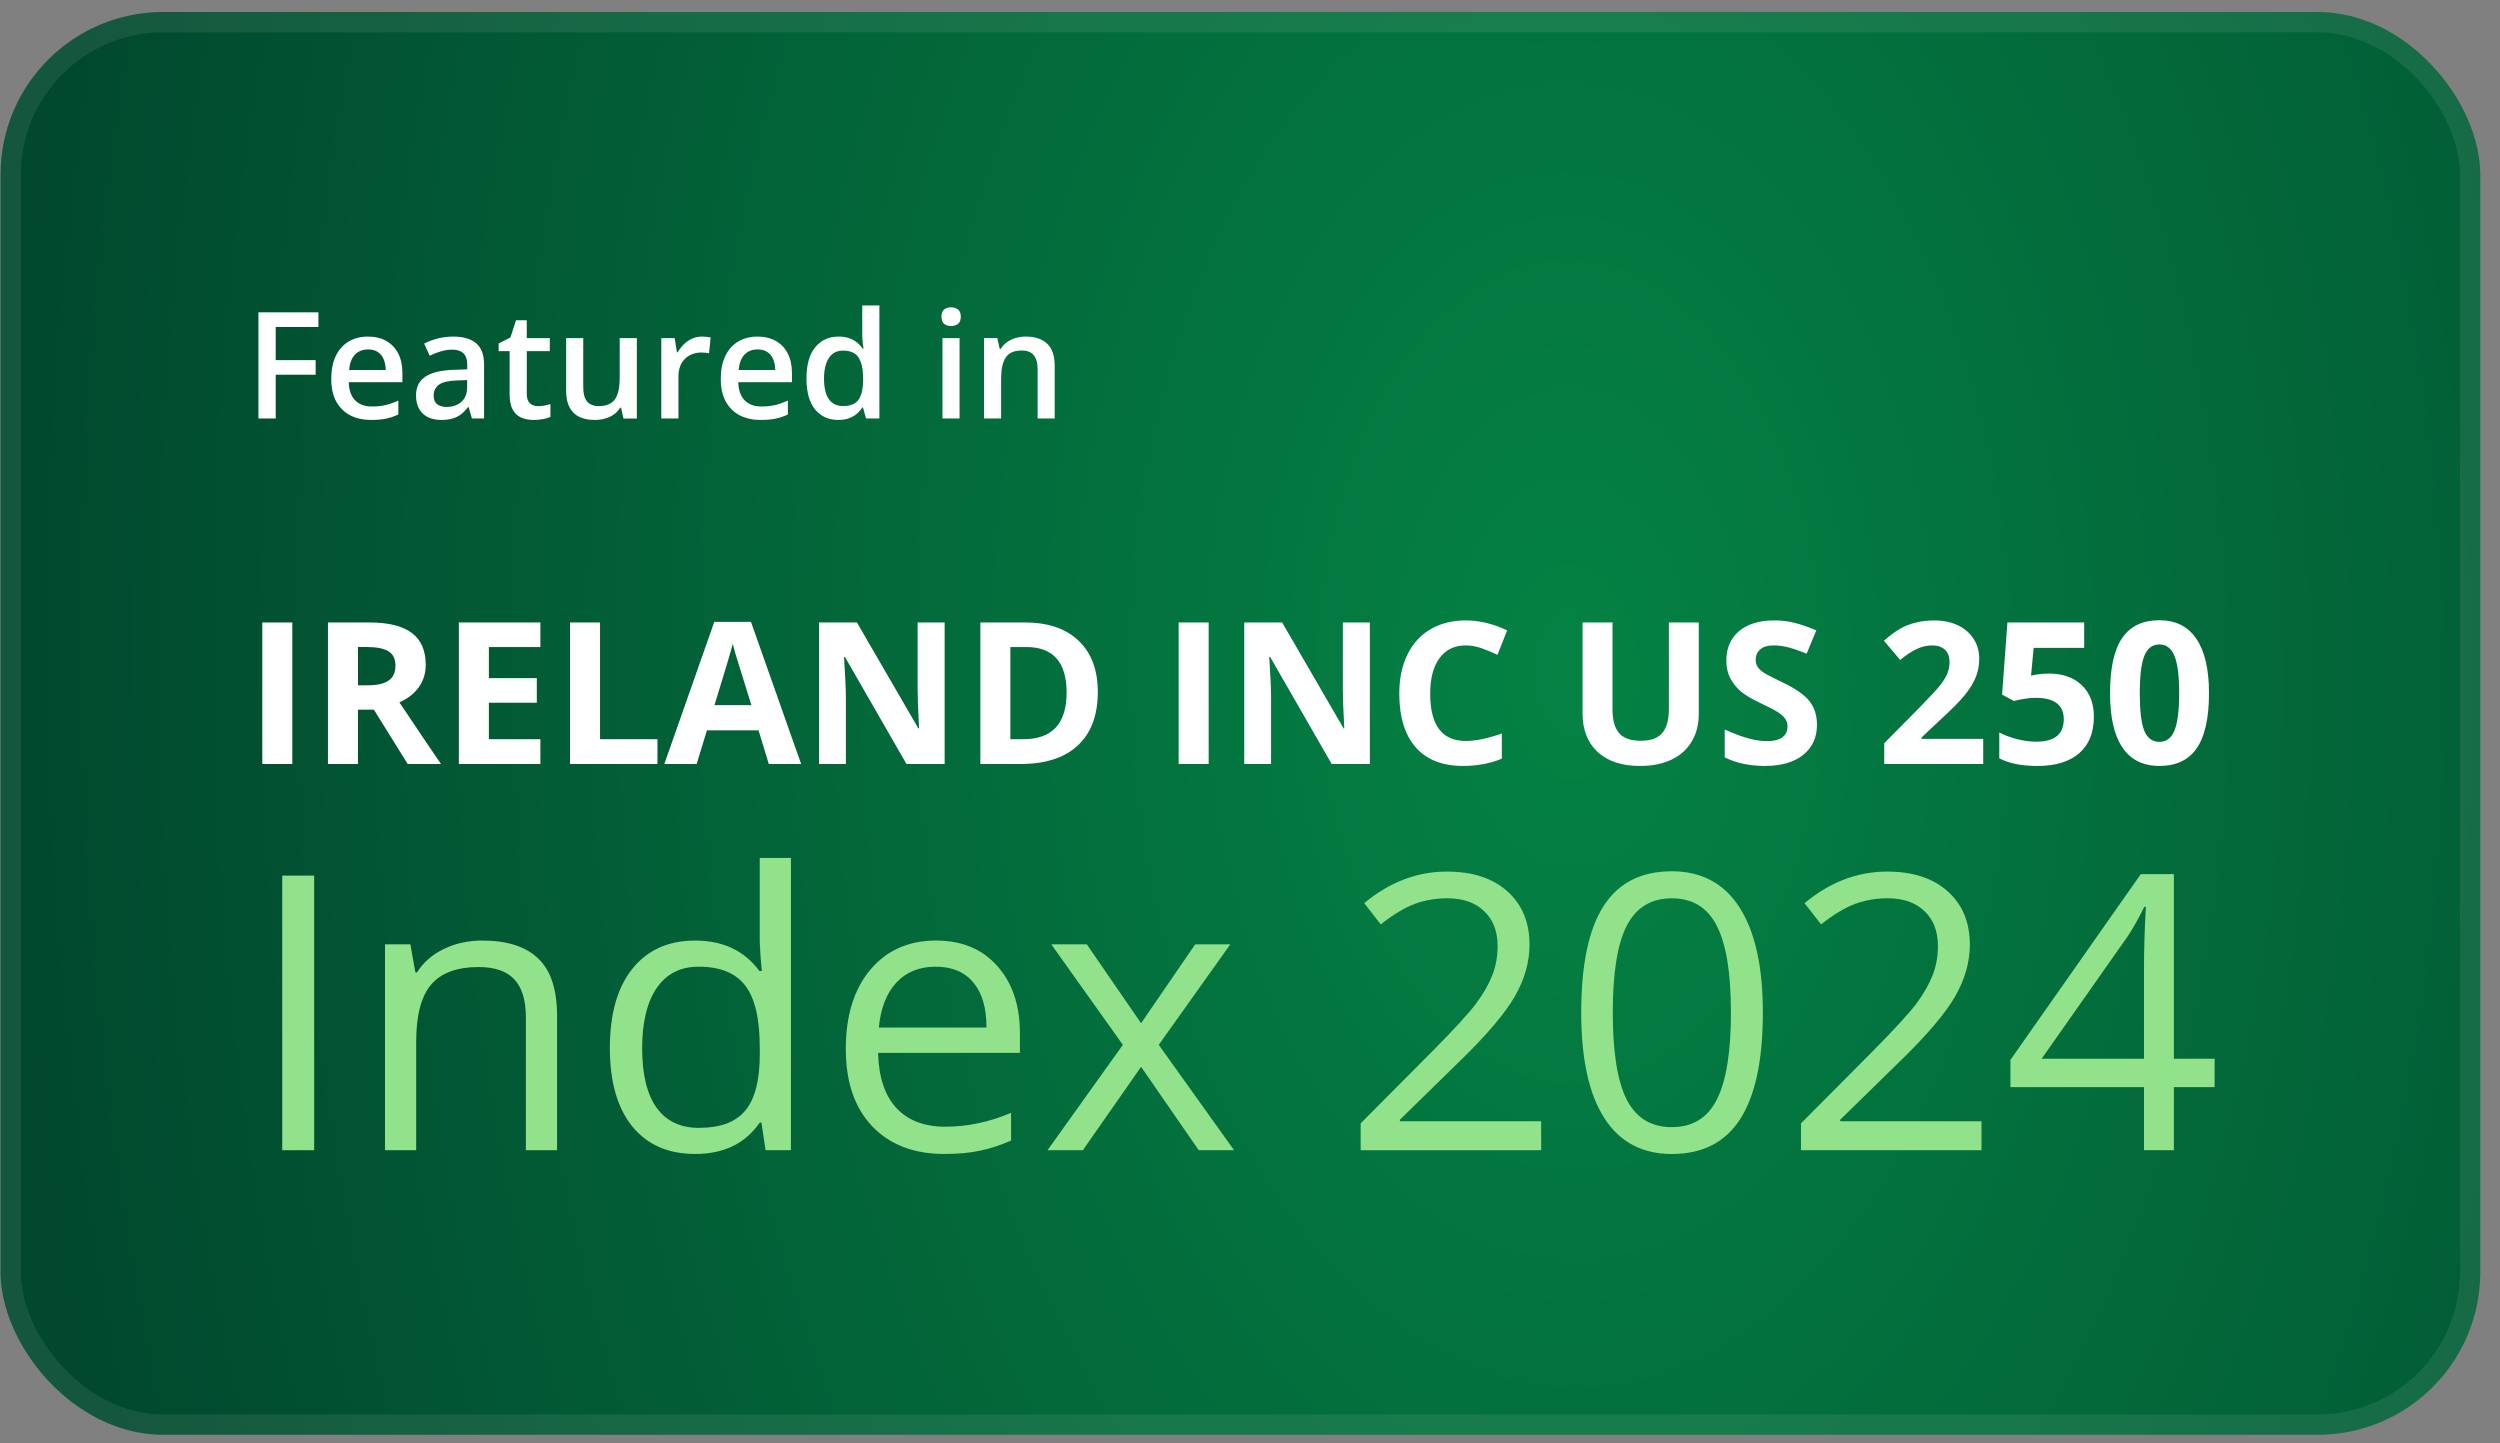
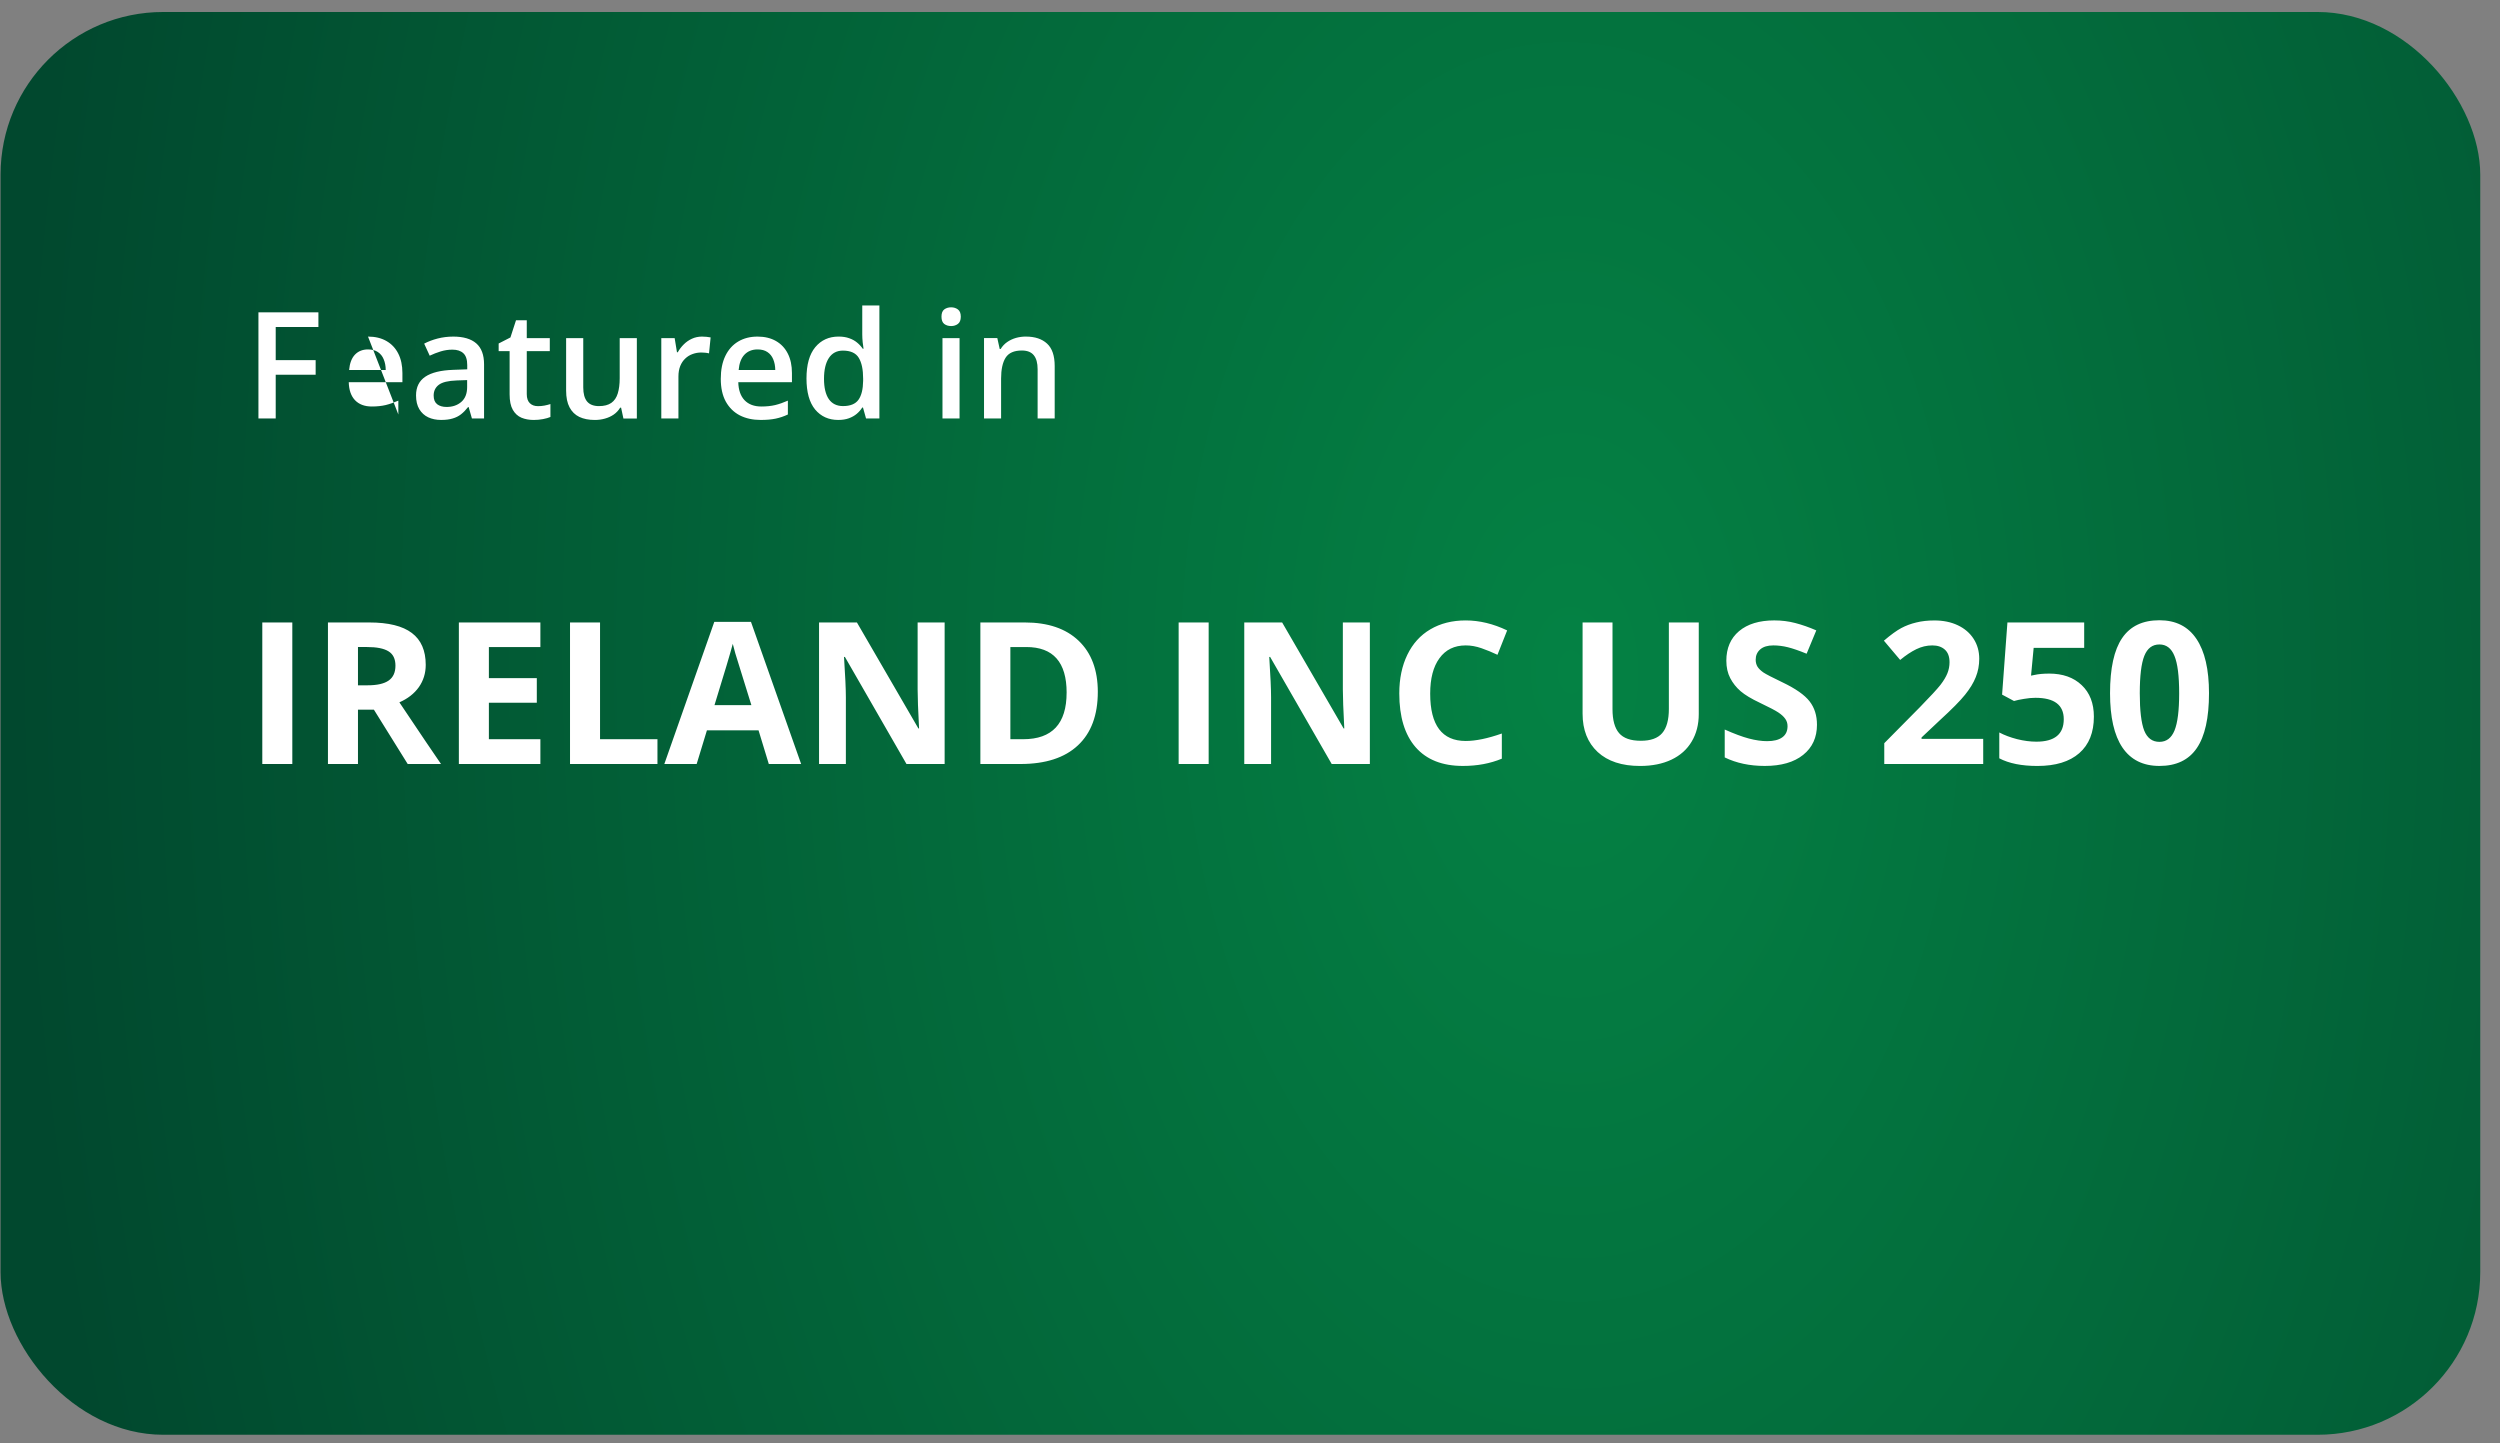
<svg xmlns="http://www.w3.org/2000/svg" fill="none" height="71" viewBox="0 0 123 71" width="123">
  <rect x="0" y="0" width="123" height="71" fill="#808080" stroke="none" />
  <radialGradient id="a" cx="0" cy="0" gradientTransform="matrix(-77.407 2.418 -3.873 -123.988 77.435 33.173)" gradientUnits="userSpaceOnUse" r="1">
    <stop offset="0" stop-color="#048244" />
    <stop offset="1" stop-color="#01482e" />
  </radialGradient>
  <rect fill="url(#a)" height="70" rx="8" width="122" x=".028" y=".59" />
-   <rect height="69" rx="7.5" stroke="#fff" stroke-opacity=".08" width="121" x=".528" y="1.09" />
-   <path d="m13.565 20.59h-.85v-5.223h2.951v.722h-2.101v1.629h1.965v.718h-1.965zm4.541-4.03c.352 0 .655.073.907.218.253.145.447.351.582.618.136.267.204.586.204.957v.45h-2.64c.009.384.112.679.307.886.198.207.474.311.829.311.253 0 .479-.024.679-.071.203-.05.411-.123.625-.218v.682c-.198.093-.399.161-.604.204-.205.043-.45.064-.736.064-.388 0-.73-.075-1.025-.225-.293-.152-.523-.379-.69-.679-.164-.3-.246-.673-.246-1.118 0-.443.075-.819.225-1.129.15-.31.361-.545.632-.707.272-.162.588-.243.95-.243zm0 .632c-.264 0-.479.086-.643.257-.162.171-.257.423-.286.754h1.801c-.002-.198-.036-.373-.1-.525-.062-.152-.157-.272-.286-.357-.126-.086-.288-.129-.486-.129zm4.191-.632c.5 0 .878.111 1.133.332.257.222.386.567.386 1.036v2.662h-.597l-.161-.561h-.029c-.112.143-.227.261-.346.354s-.257.162-.414.207c-.155.048-.344.071-.568.071-.236 0-.447-.043-.632-.129-.186-.088-.332-.222-.439-.4-.107-.179-.161-.405-.161-.679 0-.407.151-.713.454-.918.305-.205.764-.318 1.379-.339l.686-.025v-.207c0-.274-.064-.469-.193-.586-.126-.117-.305-.175-.536-.175-.198 0-.389.029-.575.086-.186.057-.367.127-.543.211l-.272-.593c.193-.102.412-.186.657-.25.248-.064.505-.096.772-.096zm.686 2.14-.511.018c-.419.014-.713.086-.882.214-.169.129-.254.305-.254.529 0 .195.058.338.175.429.117.088.27.132.461.132.291 0 .531-.082.722-.246.193-.167.289-.411.289-.732zm3.48 1.283c.11 0 .218-.009.325-.029.107-.021.205-.046.293-.075v.636c-.093.041-.213.075-.361.104-.148.029-.301.043-.461.043-.224 0-.425-.037-.604-.111-.179-.076-.32-.206-.425-.389s-.157-.437-.157-.761v-2.126h-.539v-.375l.579-.297.275-.847h.529v.879h1.133v.639h-1.133v2.115c0 .2.05.349.15.447.1.098.232.146.397.146zm4.87-3.348v3.955h-.661l-.114-.532h-.046c-.083.136-.189.249-.318.339-.129.088-.272.154-.429.197-.157.045-.323.068-.497.068-.298 0-.553-.05-.765-.15-.21-.102-.37-.26-.482-.472-.112-.212-.168-.486-.168-.822v-2.583h.843v2.426c0 .307.062.537.186.69.126.152.322.229.586.229.255 0 .457-.052.607-.157.15-.105.256-.26.318-.464.064-.205.096-.456.096-.754v-1.968zm3.208-.075c.067 0 .139.004.218.011.079.007.146.017.204.029l-.079.786c-.05-.014-.112-.025-.186-.032-.071-.007-.136-.011-.193-.011-.15 0-.293.025-.429.075-.136.048-.256.121-.361.222-.105.098-.187.22-.247.368-.059.148-.089.319-.089.514v2.068h-.843v-3.955h.657l.114.697h.039c.079-.141.176-.269.293-.386s.25-.21.4-.279c.152-.071.319-.107.5-.107zm2.73 0c.352 0 .655.073.907.218.253.145.447.351.582.618.136.267.204.586.204.957v.45h-2.64c.009.384.112.679.307.886.198.207.474.311.829.311.253 0 .479-.024.679-.071.203-.05.411-.123.625-.218v.682c-.198.093-.399.161-.604.204-.205.043-.45.064-.736.064-.388 0-.73-.075-1.025-.225-.293-.152-.523-.379-.69-.679-.164-.3-.246-.673-.246-1.118 0-.443.075-.819.225-1.129.15-.31.361-.545.632-.707.272-.162.588-.243.95-.243zm0 .632c-.264 0-.479.086-.643.257-.162.171-.257.423-.286.754h1.801c-.002-.198-.036-.373-.1-.525-.062-.152-.157-.272-.286-.357-.126-.086-.288-.129-.486-.129zm3.969 3.469c-.472 0-.85-.172-1.136-.514-.283-.345-.425-.854-.425-1.526 0-.679.144-1.192.432-1.54.29-.348.673-.522 1.147-.522.2 0 .375.027.525.082.15.052.279.124.386.214.11.09.203.192.279.304h.039c-.012-.074-.026-.18-.043-.318-.014-.141-.021-.27-.021-.389v-1.422h.843v5.559h-.657l-.15-.539h-.036c-.071.114-.162.218-.272.311-.107.09-.236.163-.386.218-.148.055-.323.082-.525.082zm.236-.682c.36 0 .613-.104.761-.311s.224-.518.229-.932v-.111c0-.443-.071-.782-.214-1.018-.143-.238-.404-.357-.782-.357-.302 0-.533.123-.693.368-.157.243-.236.582-.236 1.018s.079.769.236 1c.16.229.393.343.7.343zm5.734-3.344v3.955h-.84v-3.955zm-.414-1.515c.129 0 .239.035.332.104.095.069.143.188.143.357 0 .167-.048.286-.143.357-.093.069-.204.104-.332.104-.133 0-.247-.035-.339-.104-.091-.071-.136-.191-.136-.357 0-.169.045-.288.136-.357.093-.069.206-.104.339-.104zm3.68 1.44c.445 0 .792.116 1.04.346.25.229.375.597.375 1.104v2.579h-.84v-2.422c0-.307-.063-.537-.189-.69-.126-.155-.322-.232-.586-.232-.384 0-.65.118-.8.354-.148.236-.222.578-.222 1.025v1.965h-.84v-3.955h.654l.118.536h.046c.086-.138.192-.251.318-.339.129-.09.272-.158.429-.204.16-.045.325-.068.497-.068z" fill="#fff" />
+   <path d="m13.565 20.59h-.85v-5.223h2.951v.722h-2.101v1.629h1.965v.718h-1.965zm4.541-4.03c.352 0 .655.073.907.218.253.145.447.351.582.618.136.267.204.586.204.957v.45h-2.64c.009.384.112.679.307.886.198.207.474.311.829.311.253 0 .479-.024.679-.071.203-.05.411-.123.625-.218v.682zm0 .632c-.264 0-.479.086-.643.257-.162.171-.257.423-.286.754h1.801c-.002-.198-.036-.373-.1-.525-.062-.152-.157-.272-.286-.357-.126-.086-.288-.129-.486-.129zm4.191-.632c.5 0 .878.111 1.133.332.257.222.386.567.386 1.036v2.662h-.597l-.161-.561h-.029c-.112.143-.227.261-.346.354s-.257.162-.414.207c-.155.048-.344.071-.568.071-.236 0-.447-.043-.632-.129-.186-.088-.332-.222-.439-.4-.107-.179-.161-.405-.161-.679 0-.407.151-.713.454-.918.305-.205.764-.318 1.379-.339l.686-.025v-.207c0-.274-.064-.469-.193-.586-.126-.117-.305-.175-.536-.175-.198 0-.389.029-.575.086-.186.057-.367.127-.543.211l-.272-.593c.193-.102.412-.186.657-.25.248-.064.505-.096.772-.096zm.686 2.14-.511.018c-.419.014-.713.086-.882.214-.169.129-.254.305-.254.529 0 .195.058.338.175.429.117.088.27.132.461.132.291 0 .531-.082.722-.246.193-.167.289-.411.289-.732zm3.48 1.283c.11 0 .218-.009.325-.029.107-.021.205-.046.293-.075v.636c-.093.041-.213.075-.361.104-.148.029-.301.043-.461.043-.224 0-.425-.037-.604-.111-.179-.076-.32-.206-.425-.389s-.157-.437-.157-.761v-2.126h-.539v-.375l.579-.297.275-.847h.529v.879h1.133v.639h-1.133v2.115c0 .2.05.349.15.447.1.098.232.146.397.146zm4.87-3.348v3.955h-.661l-.114-.532h-.046c-.083.136-.189.249-.318.339-.129.088-.272.154-.429.197-.157.045-.323.068-.497.068-.298 0-.553-.05-.765-.15-.21-.102-.37-.26-.482-.472-.112-.212-.168-.486-.168-.822v-2.583h.843v2.426c0 .307.062.537.186.69.126.152.322.229.586.229.255 0 .457-.052.607-.157.15-.105.256-.26.318-.464.064-.205.096-.456.096-.754v-1.968zm3.208-.075c.067 0 .139.004.218.011.079.007.146.017.204.029l-.079.786c-.05-.014-.112-.025-.186-.032-.071-.007-.136-.011-.193-.011-.15 0-.293.025-.429.075-.136.048-.256.121-.361.222-.105.098-.187.22-.247.368-.059.148-.089.319-.089.514v2.068h-.843v-3.955h.657l.114.697h.039c.079-.141.176-.269.293-.386s.25-.21.4-.279c.152-.071.319-.107.5-.107zm2.73 0c.352 0 .655.073.907.218.253.145.447.351.582.618.136.267.204.586.204.957v.45h-2.64c.009.384.112.679.307.886.198.207.474.311.829.311.253 0 .479-.024.679-.071.203-.05.411-.123.625-.218v.682c-.198.093-.399.161-.604.204-.205.043-.45.064-.736.064-.388 0-.73-.075-1.025-.225-.293-.152-.523-.379-.69-.679-.164-.3-.246-.673-.246-1.118 0-.443.075-.819.225-1.129.15-.31.361-.545.632-.707.272-.162.588-.243.95-.243zm0 .632c-.264 0-.479.086-.643.257-.162.171-.257.423-.286.754h1.801c-.002-.198-.036-.373-.1-.525-.062-.152-.157-.272-.286-.357-.126-.086-.288-.129-.486-.129zm3.969 3.469c-.472 0-.85-.172-1.136-.514-.283-.345-.425-.854-.425-1.526 0-.679.144-1.192.432-1.54.29-.348.673-.522 1.147-.522.2 0 .375.027.525.082.15.052.279.124.386.214.11.09.203.192.279.304h.039c-.012-.074-.026-.18-.043-.318-.014-.141-.021-.27-.021-.389v-1.422h.843v5.559h-.657l-.15-.539h-.036c-.071.114-.162.218-.272.311-.107.09-.236.163-.386.218-.148.055-.323.082-.525.082zm.236-.682c.36 0 .613-.104.761-.311s.224-.518.229-.932v-.111c0-.443-.071-.782-.214-1.018-.143-.238-.404-.357-.782-.357-.302 0-.533.123-.693.368-.157.243-.236.582-.236 1.018s.079.769.236 1c.16.229.393.343.7.343zm5.734-3.344v3.955h-.84v-3.955zm-.414-1.515c.129 0 .239.035.332.104.095.069.143.188.143.357 0 .167-.048.286-.143.357-.093.069-.204.104-.332.104-.133 0-.247-.035-.339-.104-.091-.071-.136-.191-.136-.357 0-.169.045-.288.136-.357.093-.069.206-.104.339-.104zm3.68 1.44c.445 0 .792.116 1.04.346.25.229.375.597.375 1.104v2.579h-.84v-2.422c0-.307-.063-.537-.189-.69-.126-.155-.322-.232-.586-.232-.384 0-.65.118-.8.354-.148.236-.222.578-.222 1.025v1.965h-.84v-3.955h.654l.118.536h.046c.086-.138.192-.251.318-.339.129-.09.272-.158.429-.204.16-.045.325-.068.497-.068z" fill="#fff" />
  <path d="m12.905 37.59v-6.964h1.477v6.964zm4.707-3.873h.476c.467 0 .811-.078 1.034-.234s.334-.4.334-.734c0-.33-.114-.565-.343-.705-.226-.14-.576-.21-1.053-.21h-.448zm0 1.2v2.672h-1.477v-6.964h2.029c.946 0 1.647.173 2.101.519.454.343.681.865.681 1.567 0 .41-.113.775-.338 1.096-.226.318-.545.567-.958.748 1.048 1.566 1.731 2.577 2.048 3.034h-1.639l-1.662-2.672zm8.975 2.672h-4.011v-6.964h4.011v1.21h-2.534v1.529h2.358v1.21h-2.358v1.796h2.534zm1.458 0v-6.964h1.477v5.745h2.825v1.219zm9.78 0-.505-1.658h-2.539l-.505 1.658h-1.591l2.458-6.993h1.805l2.468 6.993zm-.857-2.896c-.467-1.502-.73-2.352-.791-2.549-.057-.197-.098-.352-.124-.467-.105.406-.405 1.412-.9 3.015zm9.508 2.896h-1.877l-3.03-5.269h-.043c.06.93.091 1.594.091 1.991v3.277h-1.32v-6.964h1.863l3.025 5.216h.033c-.048-.905-.071-1.545-.071-1.92v-3.296h1.329zm7.536-3.549c0 1.146-.327 2.025-.981 2.634-.651.61-1.593.915-2.825.915h-1.972v-6.964h2.187c1.137 0 2.02.3 2.648.9s.943 1.439.943 2.515zm-1.534.038c0-1.496-.66-2.244-1.982-2.244h-.786v4.535h.633c1.423 0 2.134-.764 2.134-2.291zm5.511 3.511v-6.964h1.477v6.964zm9.408 0h-1.877l-3.03-5.269h-.043c.06.93.09 1.594.09 1.991v3.277h-1.319v-6.964h1.863l3.025 5.216h.033c-.048-.905-.071-1.545-.071-1.92v-3.296h1.329zm4.716-5.835c-.556 0-.986.21-1.291.629-.305.416-.457.997-.457 1.744 0 1.553.583 2.329 1.748 2.329.489 0 1.081-.122 1.777-.367v1.238c-.572.238-1.21.357-1.915.357-1.013 0-1.788-.306-2.325-.919-.537-.616-.805-1.499-.805-2.648 0-.724.132-1.358.395-1.901.264-.546.641-.964 1.134-1.253.495-.292 1.075-.438 1.739-.438.676 0 1.356.164 2.039.491l-.476 1.2c-.26-.124-.522-.232-.786-.324s-.522-.138-.776-.138zm11.466-1.129v4.506c0 .514-.116.966-.348 1.353-.229.387-.56.684-.996.891-.435.206-.95.31-1.543.31-.895 0-1.591-.229-2.086-.686-.495-.461-.743-1.089-.743-1.886v-4.487h1.472v4.263c0 .537.108.93.324 1.181.216.251.573.376 1.072.376.483 0 .832-.126 1.048-.376.219-.254.329-.651.329-1.191v-4.254zm5.816 5.03c0 .629-.227 1.124-.681 1.486-.451.362-1.08.543-1.886.543-.743 0-1.401-.14-1.972-.419v-1.372c.47.21.867.357 1.191.443.327.086.626.129.895.129.324 0 .572-.062.743-.186.175-.124.262-.308.262-.553 0-.137-.038-.257-.114-.362-.076-.108-.189-.211-.338-.31-.146-.098-.446-.256-.9-.472-.425-.2-.745-.392-.958-.576s-.383-.399-.51-.643c-.127-.244-.191-.53-.191-.857 0-.616.208-1.1.624-1.453.419-.352.997-.529 1.734-.529.362 0 .707.043 1.034.129.33.086.675.206 1.034.362l-.476 1.148c-.372-.152-.68-.259-.924-.319-.241-.06-.48-.09-.715-.09-.279 0-.494.065-.643.195-.149.13-.224.3-.224.51 0 .13.03.244.09.343.06.095.156.189.286.281.133.089.446.251.938.486.651.311 1.097.624 1.339.938.241.311.362.694.362 1.148zm8.179 1.934h-4.868v-1.024l1.748-1.767c.518-.53.856-.897 1.015-1.1.159-.206.273-.397.343-.572.07-.175.105-.356.105-.543 0-.279-.078-.487-.233-.624-.152-.137-.357-.205-.615-.205-.27 0-.532.062-.786.186-.254.124-.519.3-.795.529l-.8-.948c.343-.292.627-.498.853-.619s.472-.213.738-.276c.267-.067.565-.1.895-.1.435 0 .819.079 1.153.238.334.159.592.381.776.667s.276.613.276.981c0 .321-.057.623-.172.905-.111.28-.286.567-.524.862-.235.295-.651.716-1.248 1.262l-.895.843v.067h3.034zm3.239-4.449c.673 0 1.208.189 1.605.567.401.378.601.896.601 1.553 0 .778-.24 1.377-.72 1.796-.479.419-1.165.629-2.058.629-.774 0-1.4-.125-1.876-.376v-1.272c.251.133.543.243.876.329.334.083.649.124.948.124.899 0 1.348-.368 1.348-1.105 0-.702-.465-1.053-1.396-1.053-.168 0-.354.017-.557.052-.203.032-.368.067-.495.105l-.586-.314.262-3.549h3.777v1.248h-2.486l-.129 1.367.167-.033c.194-.044.433-.067.719-.067zm7.87.967c0 1.216-.201 2.117-.601 2.701-.397.584-1.01.876-1.838.876-.804 0-1.41-.302-1.82-.905-.407-.603-.61-1.494-.61-2.672 0-1.229.199-2.134.596-2.715.397-.584 1.008-.876 1.834-.876.803 0 1.41.305 1.819.915.413.61.62 1.502.62 2.677zm-3.406 0c0 .854.073 1.467.219 1.839.149.368.398.553.748.553.343 0 .59-.187.743-.562.152-.375.228-.985.228-1.829 0-.854-.077-1.467-.233-1.839-.152-.375-.399-.562-.738-.562-.347 0-.594.187-.744.562-.149.372-.223.985-.223 1.839z" fill="#fff" />
-   <path d="m13.886 56.59v-13.512h1.571v13.512zm11.987 0v-6.553c0-.826-.188-1.442-.564-1.849-.376-.407-.964-.61-1.765-.61-1.06 0-1.836.287-2.329.86-.493.573-.739 1.519-.739 2.837v5.314h-1.534v-10.129h1.248l.249 1.386h.074c.314-.499.755-.884 1.322-1.155.567-.277 1.198-.416 1.895-.416 1.22 0 2.138.296 2.754.887.616.585.924 1.525.924 2.819v6.608zm11.59-1.359h-.083c-.709 1.029-1.768 1.544-3.179 1.544-1.325 0-2.357-.453-3.096-1.359-.733-.906-1.1-2.193-1.1-3.863 0-1.67.37-2.967 1.109-3.891s1.768-1.386 3.087-1.386c1.374 0 2.428.499 3.161 1.497h.12l-.065-.73-.037-.712v-4.122h1.534v14.381h-1.248zm-3.068.259c1.048 0 1.805-.283 2.274-.85.474-.573.712-1.494.712-2.764v-.323c0-1.436-.24-2.458-.721-3.068-.474-.616-1.235-.924-2.283-.924-.9 0-1.59.351-2.07 1.054-.474.696-.712 1.682-.712 2.958 0 1.294.237 2.27.712 2.93s1.171.989 2.089.989zm12.061 1.285c-1.497 0-2.68-.456-3.549-1.368-.863-.912-1.294-2.178-1.294-3.799 0-1.633.401-2.93 1.201-3.891.807-.961 1.889-1.442 3.244-1.442 1.269 0 2.274.419 3.013 1.257.739.832 1.109 1.932 1.109 3.3v.97h-6.978c.031 1.189.33 2.092.896 2.708.573.616 1.377.924 2.412.924 1.091 0 2.169-.228 3.235-.684v1.368c-.542.234-1.057.401-1.544.499-.481.105-1.063.157-1.747.157zm-.416-9.214c-.813 0-1.463.265-1.95.795-.481.53-.764 1.263-.85 2.2h5.296c0-.967-.216-1.707-.647-2.218-.431-.518-1.048-.776-1.849-.776zm9.205 3.845-3.521-4.945h1.747l2.671 3.882 2.662-3.882h1.728l-3.521 4.945 3.706 5.185h-1.738l-2.837-4.104-2.865 4.104h-1.738zm20.582 5.185h-8.882v-1.322l3.558-3.577c1.084-1.097 1.799-1.879 2.144-2.348s.604-.924.776-1.368c.173-.444.259-.921.259-1.433 0-.721-.219-1.291-.656-1.71-.437-.425-1.044-.638-1.821-.638-.561 0-1.094.092-1.599.277-.499.185-1.057.521-1.673 1.007l-.813-1.044c1.245-1.035 2.6-1.553 4.066-1.553 1.269 0 2.264.327 2.985.98.721.647 1.081 1.519 1.081 2.615 0 .857-.24 1.704-.721 2.542-.481.838-1.38 1.898-2.699 3.179l-2.958 2.893v.074h6.95zm10.906-6.774c0 2.335-.37 4.079-1.109 5.231-.733 1.152-1.858 1.728-3.373 1.728-1.454 0-2.56-.588-3.318-1.765-.758-1.183-1.137-2.914-1.137-5.194 0-2.354.367-4.1 1.1-5.24.733-1.14 1.851-1.71 3.355-1.71 1.466 0 2.579.595 3.336 1.784.764 1.189 1.146 2.911 1.146 5.166zm-7.384 0c0 1.966.231 3.398.693 4.298.462.893 1.198 1.34 2.209 1.34 1.023 0 1.762-.453 2.218-1.359.462-.912.693-2.338.693-4.279 0-1.941-.231-3.361-.693-4.261-.456-.906-1.195-1.359-2.218-1.359-1.01 0-1.747.447-2.209 1.34-.462.887-.693 2.314-.693 4.279zm18.142 6.774h-8.882v-1.322l3.558-3.577c1.084-1.097 1.799-1.879 2.144-2.348s.604-.924.776-1.368c.173-.444.259-.921.259-1.433 0-.721-.219-1.291-.656-1.71-.437-.425-1.044-.638-1.821-.638-.561 0-1.094.092-1.599.277-.499.185-1.057.521-1.673 1.007l-.813-1.044c1.245-1.035 2.6-1.553 4.066-1.553 1.269 0 2.264.327 2.985.98.721.647 1.081 1.519 1.081 2.615 0 .857-.24 1.704-.721 2.542-.481.838-1.38 1.898-2.699 3.179l-2.958 2.893v.074h6.95zm11.469-3.105h-2.005v3.105h-1.47v-3.105h-6.571v-1.34l6.414-9.14h1.627v9.085h2.005zm-3.475-1.396v-4.492c0-.881.031-1.876.092-2.985h-.073c-.296.592-.573 1.081-.832 1.47l-4.224 6.007z" fill="#91e28b" />
</svg>